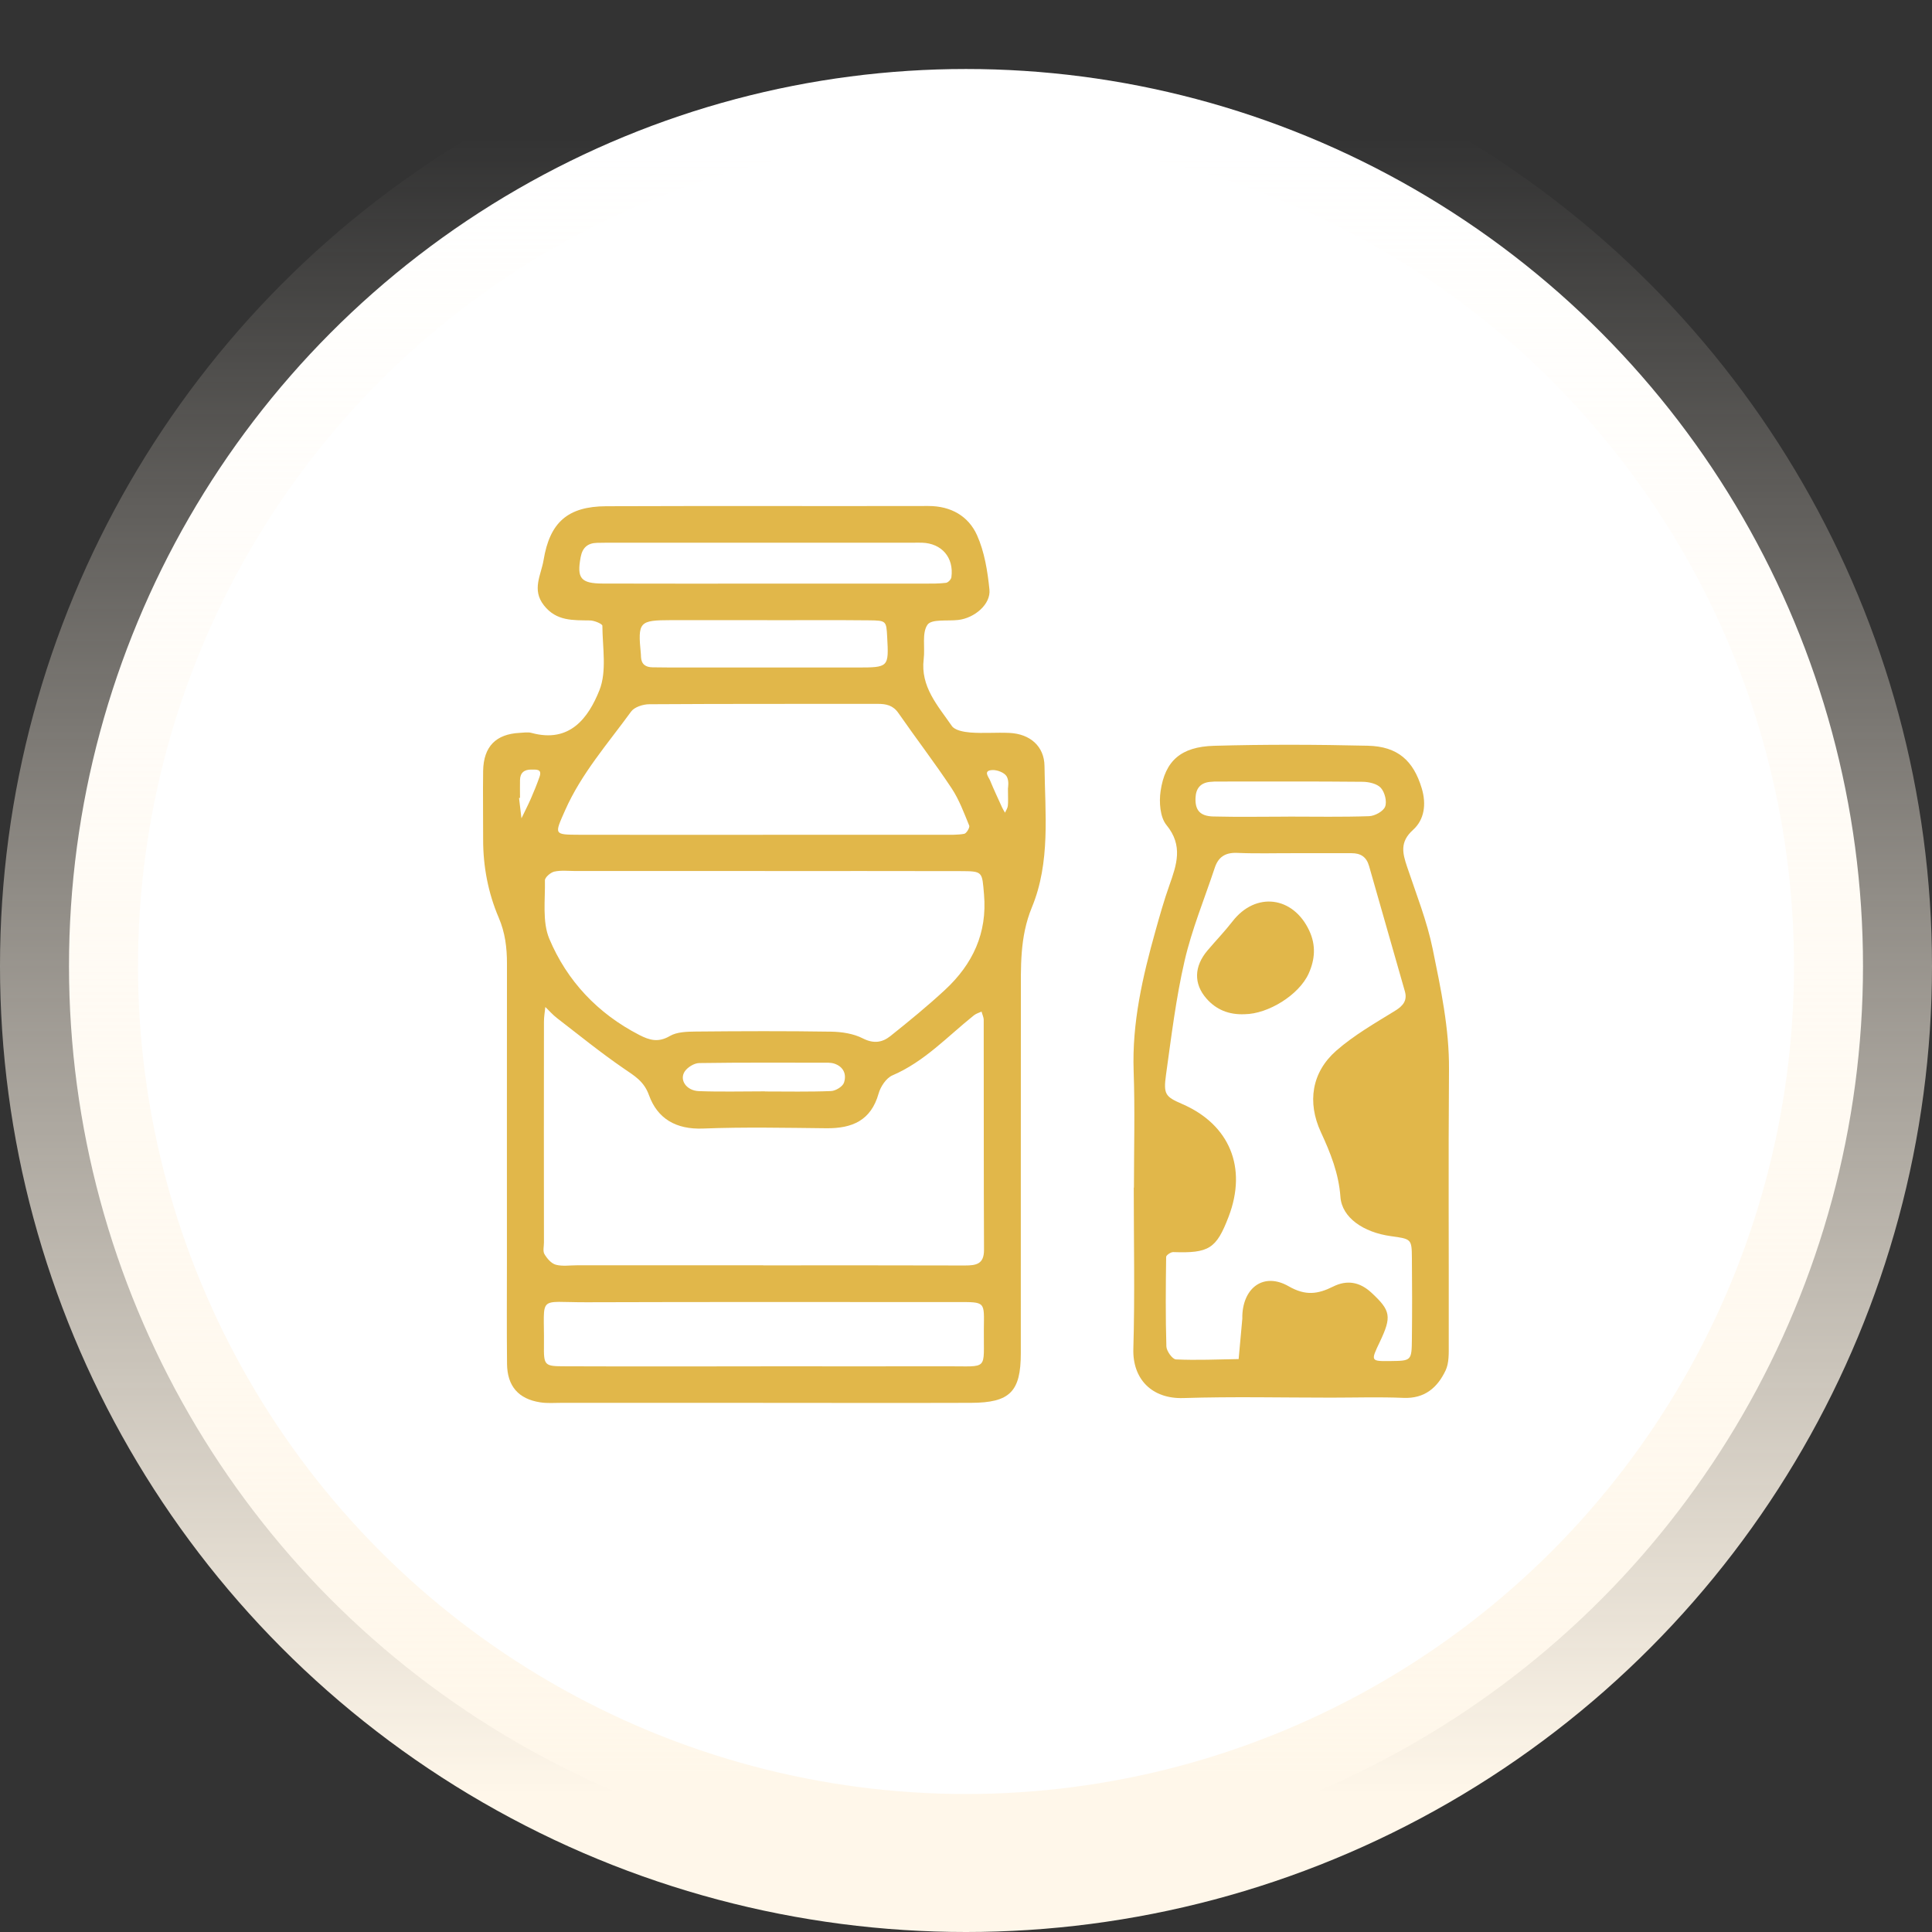
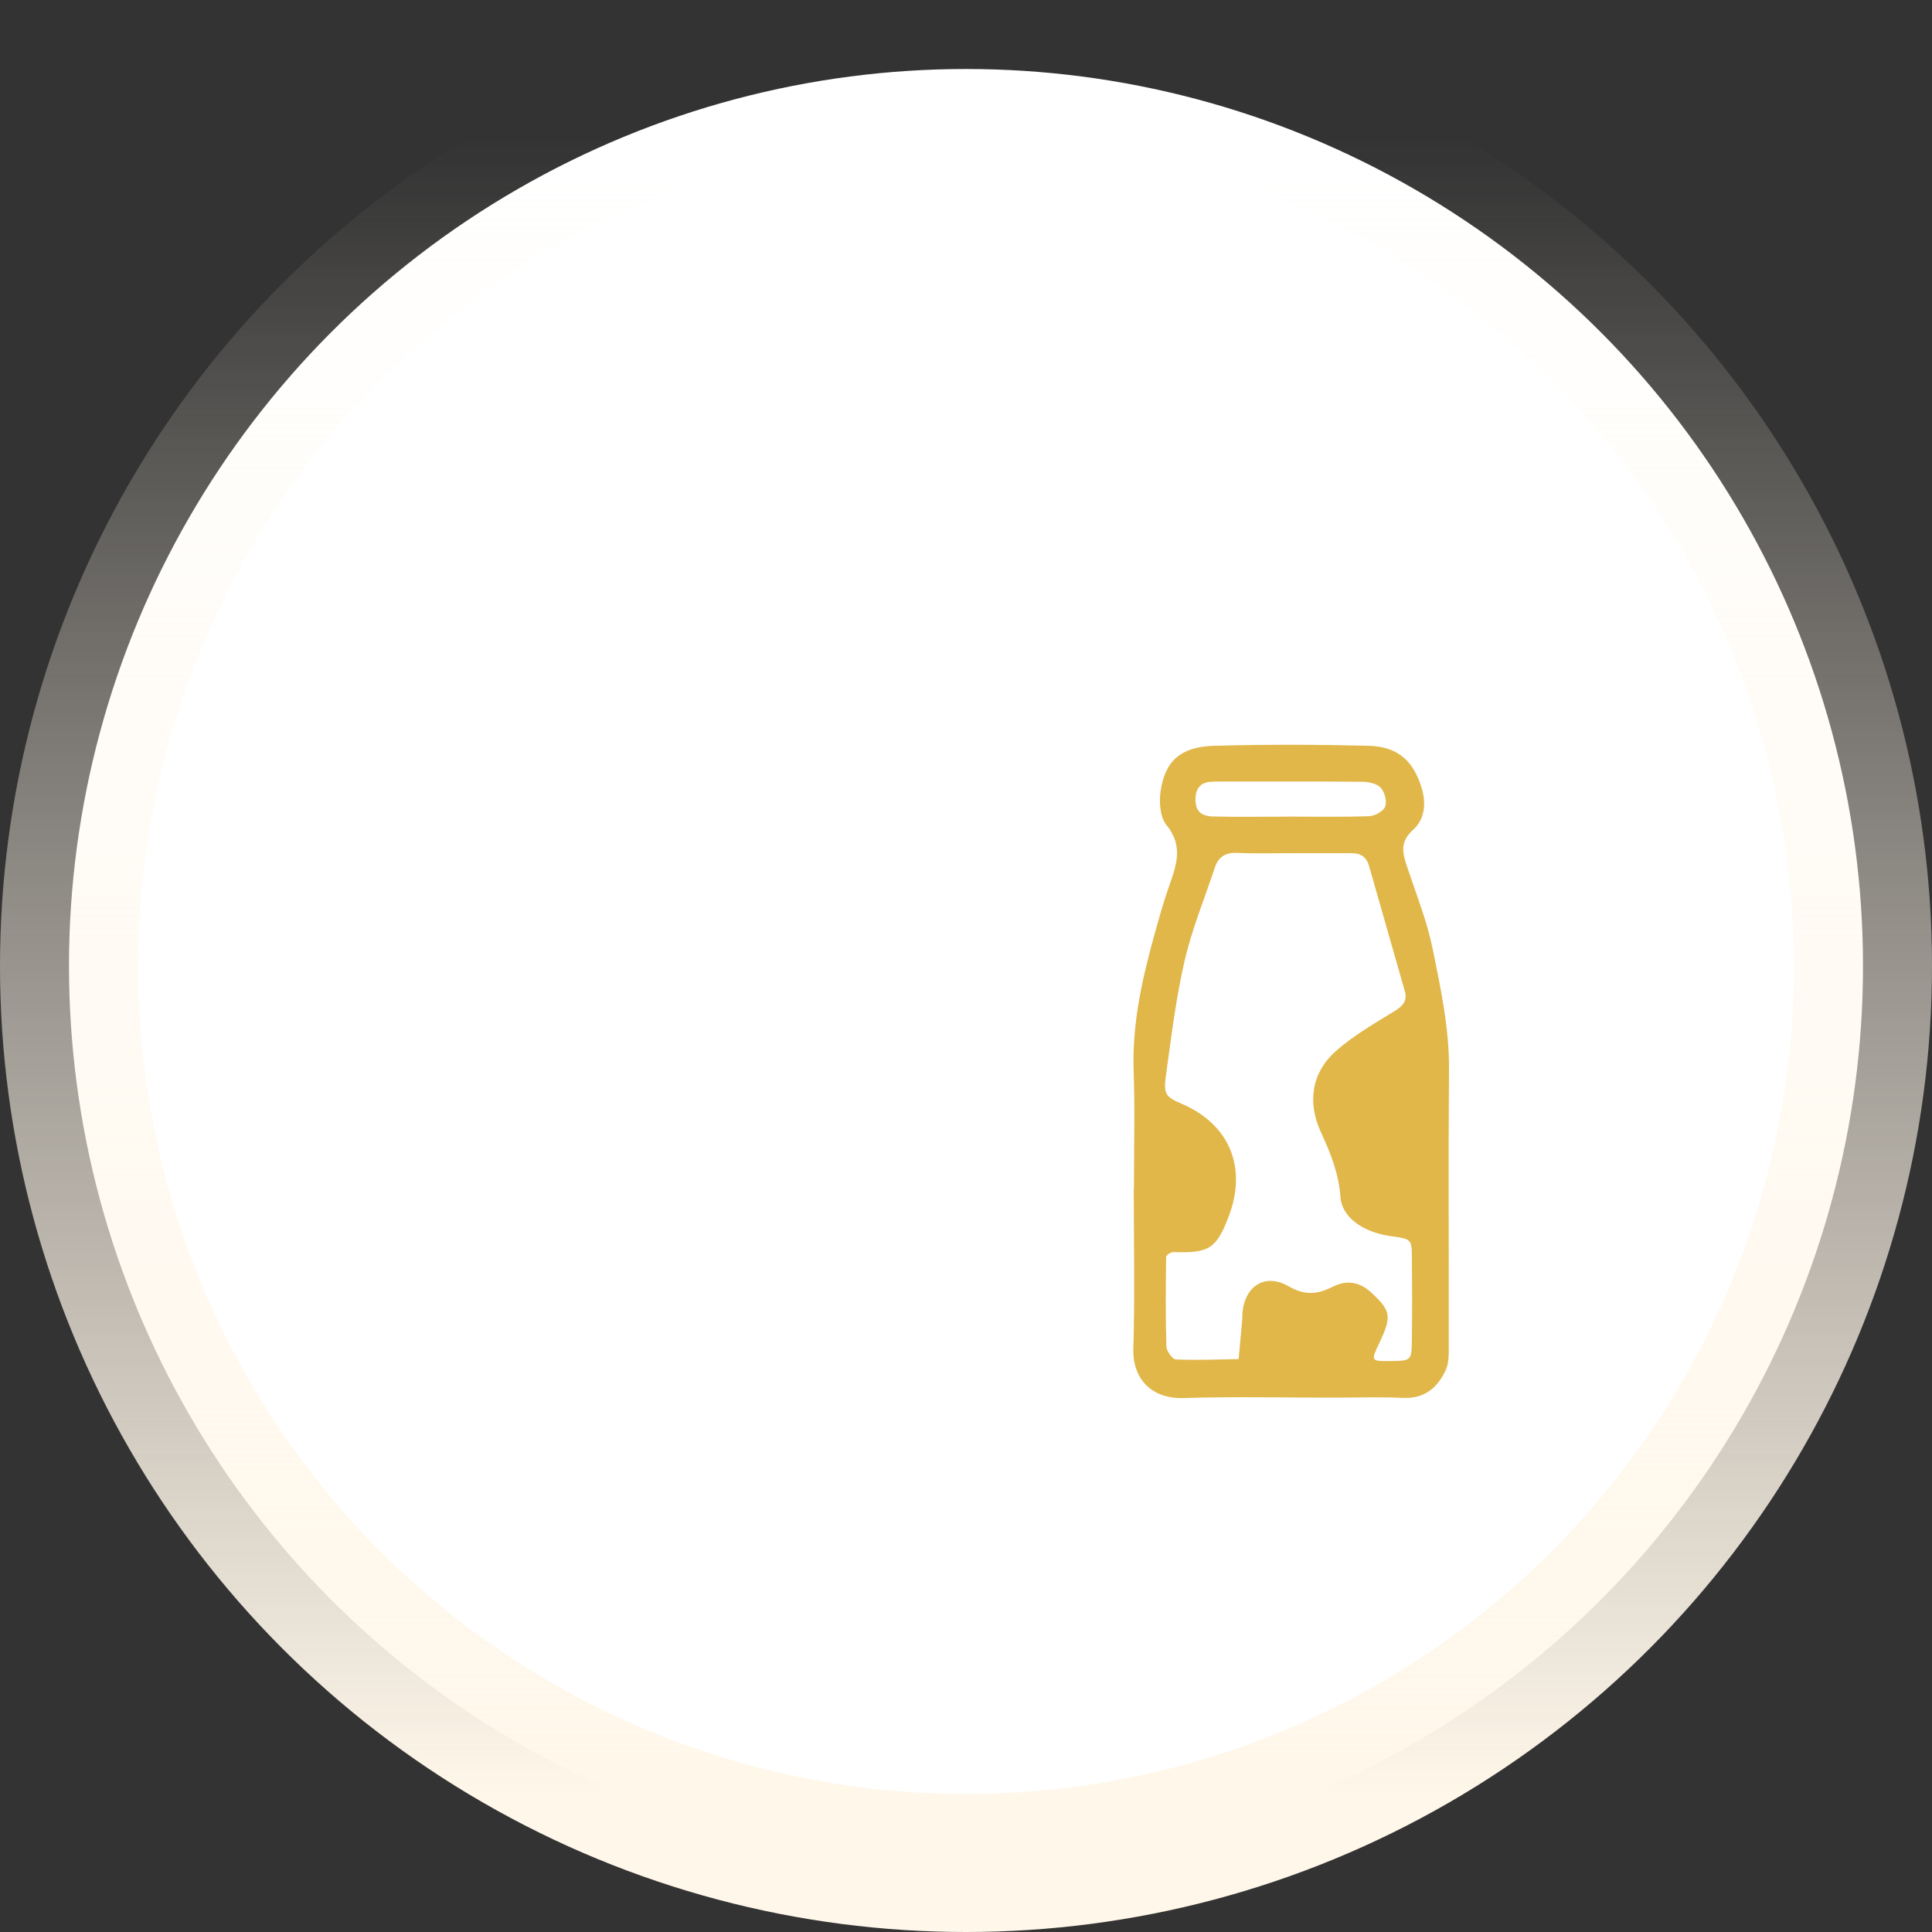
<svg xmlns="http://www.w3.org/2000/svg" width="84" height="84" viewBox="0 0 84 84" fill="none">
  <rect x="0" y="0" width="84" height="84" fill="#333333" stroke="none" />
  <circle cx="42" cy="42" r="39" fill="white" stroke="url(#paint0_linear_71_387)" stroke-width="6" />
-   <path d="M33.181 60.993C30.257 60.993 27.331 60.993 24.407 60.993C24.103 60.993 23.791 61.019 23.492 60.972C22.543 60.826 22.055 60.27 22.045 59.298C22.029 57.782 22.04 56.269 22.04 54.753C22.04 50.468 22.037 46.184 22.042 41.899C22.042 41.205 21.966 40.555 21.68 39.89C21.224 38.821 21.004 37.672 21.006 36.497C21.009 35.501 20.991 34.505 21.006 33.51C21.027 32.457 21.56 31.919 22.59 31.864C22.763 31.856 22.95 31.822 23.112 31.866C24.782 32.322 25.587 31.198 26.062 30.01C26.39 29.186 26.196 28.149 26.19 27.207C26.19 27.124 25.844 26.981 25.658 26.976C24.916 26.963 24.195 27.015 23.65 26.321C23.109 25.635 23.526 25.003 23.634 24.35C23.904 22.715 24.68 22.018 26.356 22.01C31.026 21.992 35.696 22.01 40.368 22C41.349 22 42.107 22.442 42.479 23.269C42.804 23.994 42.938 24.831 43.019 25.632C43.085 26.269 42.374 26.872 41.664 26.955C41.2 27.01 40.505 26.906 40.326 27.161C40.075 27.522 40.224 28.146 40.161 28.653C40.012 29.854 40.777 30.684 41.383 31.562C41.514 31.755 41.908 31.825 42.188 31.848C42.752 31.892 43.324 31.84 43.89 31.866C44.787 31.908 45.403 32.449 45.413 33.304C45.437 35.368 45.678 37.482 44.865 39.448C44.328 40.75 44.388 42.058 44.386 43.386C44.38 48.537 44.386 53.687 44.383 58.837C44.383 60.509 43.908 60.988 42.22 60.993C39.207 61.003 36.197 60.993 33.184 60.995L33.181 60.993ZM33.181 55.016C36.105 55.016 39.026 55.011 41.95 55.021C42.443 55.021 42.786 54.964 42.783 54.34C42.768 51.009 42.776 47.679 42.77 44.349C42.77 44.226 42.707 44.104 42.676 43.982C42.563 44.034 42.437 44.07 42.343 44.146C41.197 45.061 40.195 46.158 38.8 46.756C38.53 46.873 38.284 47.245 38.2 47.546C37.869 48.719 37.049 49.065 35.932 49.054C34.143 49.036 32.352 48.997 30.567 49.067C29.392 49.114 28.584 48.636 28.217 47.617C27.997 47.003 27.58 46.774 27.116 46.454C26.12 45.771 25.178 45.006 24.221 44.268C24.035 44.125 23.88 43.946 23.71 43.782C23.689 43.995 23.65 44.206 23.65 44.419C23.644 47.619 23.647 50.819 23.65 54.02C23.65 54.194 23.595 54.4 23.673 54.529C23.783 54.717 23.967 54.932 24.163 54.987C24.447 55.065 24.769 55.013 25.073 55.013C27.777 55.013 30.483 55.013 33.186 55.013L33.181 55.016ZM33.257 37.87C30.509 37.87 27.761 37.87 25.013 37.87C24.709 37.87 24.392 37.831 24.101 37.896C23.938 37.932 23.689 38.148 23.692 38.278C23.71 39.13 23.571 40.072 23.883 40.818C24.654 42.648 25.983 44.065 27.795 44.998C28.249 45.232 28.626 45.334 29.122 45.045C29.431 44.863 29.872 44.855 30.255 44.85C32.216 44.832 34.18 44.824 36.142 44.855C36.603 44.863 37.112 44.941 37.513 45.147C37.985 45.388 38.362 45.326 38.711 45.048C39.521 44.401 40.326 43.743 41.087 43.038C42.29 41.923 42.93 40.571 42.783 38.886C42.697 37.898 42.744 37.877 41.761 37.875C38.926 37.867 36.092 37.872 33.255 37.872L33.257 37.87ZM33.171 36.294C35.785 36.294 38.402 36.294 41.016 36.294C41.32 36.294 41.63 36.307 41.926 36.252C42.02 36.234 42.172 35.98 42.141 35.899C41.913 35.345 41.703 34.768 41.375 34.274C40.638 33.161 39.823 32.1 39.062 31.003C38.829 30.665 38.53 30.603 38.166 30.603C34.854 30.606 31.54 30.598 28.228 30.619C27.96 30.619 27.583 30.741 27.441 30.936C26.429 32.329 25.278 33.629 24.57 35.231C24.101 36.291 24.069 36.289 25.191 36.294C27.85 36.302 30.509 36.294 33.168 36.297L33.171 36.294ZM33.076 59.404C35.777 59.404 38.48 59.412 41.181 59.404C43.004 59.397 42.76 59.615 42.776 57.818C42.786 56.576 42.878 56.609 41.582 56.612C36.223 56.612 30.863 56.602 25.503 56.62C23.335 56.628 23.673 56.274 23.65 58.458C23.639 59.383 23.665 59.402 24.578 59.404C27.41 59.415 30.242 59.407 33.076 59.407V59.404ZM33.409 25.375C35.677 25.375 37.948 25.375 40.216 25.375C40.52 25.375 40.83 25.377 41.129 25.341C41.221 25.33 41.352 25.193 41.365 25.099C41.48 24.241 40.945 23.622 40.088 23.596C39.957 23.591 39.826 23.596 39.694 23.596C35.376 23.596 31.055 23.596 26.736 23.596C26.474 23.596 26.211 23.596 25.952 23.602C25.545 23.614 25.323 23.815 25.247 24.22C25.073 25.141 25.247 25.369 26.211 25.372C28.611 25.38 31.01 25.375 33.412 25.375H33.409ZM33.354 26.963C31.962 26.963 30.569 26.963 29.177 26.963C27.787 26.966 27.727 27.036 27.863 28.432C27.869 28.474 27.866 28.518 27.869 28.562C27.884 28.882 28.073 29.012 28.375 29.014C28.637 29.014 28.896 29.02 29.159 29.022C31.857 29.022 34.555 29.022 37.253 29.022C38.646 29.022 38.646 29.017 38.572 27.678C38.535 27 38.535 26.979 37.796 26.971C36.317 26.955 34.836 26.966 33.357 26.966L33.354 26.963ZM33.257 47.455C34.217 47.455 35.176 47.476 36.134 47.437C36.333 47.429 36.64 47.242 36.695 47.071C36.813 46.722 36.687 46.384 36.278 46.246C36.197 46.22 36.107 46.207 36.021 46.205C34.146 46.205 32.274 46.192 30.399 46.22C30.184 46.223 29.898 46.4 29.775 46.579C29.523 46.948 29.84 47.419 30.381 47.44C31.338 47.476 32.297 47.45 33.257 47.45V47.455ZM22.603 34.693C22.603 34.693 22.577 34.693 22.567 34.693C22.601 34.989 22.637 35.283 22.672 35.579C22.808 35.296 22.952 35.017 23.078 34.731C23.214 34.417 23.345 34.1 23.458 33.775C23.581 33.419 23.306 33.465 23.104 33.46C22.795 33.455 22.614 33.598 22.609 33.915C22.603 34.173 22.609 34.433 22.609 34.69L22.603 34.693ZM43.824 34.282C43.824 34.256 43.885 33.952 43.767 33.754C43.67 33.59 43.352 33.468 43.14 33.481C42.731 33.504 42.98 33.775 43.048 33.936C43.211 34.334 43.397 34.726 43.575 35.119C43.609 35.194 43.657 35.264 43.696 35.335C43.74 35.236 43.809 35.137 43.819 35.033C43.84 34.861 43.824 34.687 43.824 34.282Z" fill="#E1B74A" />
  <path d="M49.302 51.633C49.302 49.944 49.349 48.254 49.289 46.569C49.215 44.468 49.679 42.466 50.238 40.472C50.424 39.809 50.61 39.146 50.841 38.496C51.158 37.599 51.452 36.767 50.715 35.87C50.435 35.527 50.39 34.872 50.461 34.394C50.655 33.075 51.347 32.467 52.784 32.426C55.01 32.363 57.239 32.371 59.465 32.423C60.782 32.452 61.455 33.081 61.815 34.274C62.022 34.968 61.93 35.636 61.437 36.081C60.85 36.609 60.981 37.1 61.18 37.693C61.576 38.876 62.045 40.051 62.292 41.265C62.643 42.986 63.013 44.712 63 46.496C62.968 50.479 62.997 54.462 62.989 58.448C62.989 58.83 63.008 59.259 62.85 59.589C62.499 60.327 61.943 60.819 61.015 60.777C59.969 60.733 58.92 60.767 57.871 60.767C55.731 60.767 53.589 60.717 51.452 60.785C50.073 60.829 49.239 59.95 49.276 58.65C49.344 56.313 49.294 53.976 49.294 51.636H49.297L49.302 51.633ZM56.279 37.095C55.451 37.092 54.62 37.118 53.794 37.082C53.274 37.059 52.97 37.261 52.816 37.729C52.37 39.076 51.822 40.399 51.504 41.775C51.129 43.4 50.928 45.069 50.697 46.722C50.576 47.588 50.673 47.684 51.402 48.001C53.463 48.896 54.234 50.765 53.419 52.897C52.884 54.296 52.566 54.493 51.009 54.439C50.904 54.436 50.702 54.574 50.702 54.649C50.684 55.947 50.673 57.244 50.712 58.541C50.718 58.741 50.975 59.098 51.127 59.105C52.034 59.147 52.944 59.105 53.854 59.09C53.906 58.505 53.961 57.917 54.014 57.332C54.016 57.288 54.014 57.246 54.014 57.202C54.058 55.962 54.963 55.312 56.03 55.926C56.764 56.347 57.297 56.269 57.96 55.939C58.558 55.64 59.117 55.728 59.633 56.209C60.462 56.981 60.522 57.233 59.987 58.354C59.591 59.183 59.594 59.186 60.456 59.176C61.366 59.165 61.377 59.165 61.387 58.208C61.4 57.041 61.398 55.871 61.387 54.704C61.379 53.869 61.371 53.869 60.469 53.745C59.282 53.581 58.346 52.941 58.28 52.044C58.207 51.02 57.847 50.126 57.428 49.221C56.83 47.923 57.027 46.623 58.099 45.682C58.87 45.006 59.785 44.484 60.666 43.94C61.015 43.725 61.191 43.488 61.083 43.106C60.569 41.288 60.039 39.474 59.526 37.657C59.413 37.256 59.161 37.095 58.763 37.095C57.934 37.095 57.105 37.095 56.274 37.095H56.279ZM56.007 35.504C57.179 35.504 58.353 35.527 59.526 35.486C59.775 35.478 60.144 35.275 60.223 35.072C60.31 34.846 60.207 34.446 60.037 34.256C59.874 34.074 59.515 33.993 59.242 33.991C57.158 33.97 55.071 33.98 52.986 33.98C52.855 33.98 52.724 33.98 52.595 33.996C52.181 34.043 51.995 34.292 51.979 34.693C51.958 35.215 52.165 35.483 52.747 35.499C53.833 35.527 54.918 35.506 56.007 35.506V35.504Z" fill="#E1B74A" />
-   <path d="M54.116 44.096C53.421 44.127 52.873 43.893 52.454 43.415C51.89 42.77 51.916 42.016 52.498 41.327C52.858 40.901 53.248 40.498 53.589 40.058C54.596 38.758 56.227 38.961 56.927 40.469C57.223 41.106 57.171 41.72 56.901 42.323C56.481 43.261 55.131 44.088 54.116 44.096Z" fill="#E1B74A" />
  <defs>
    <linearGradient id="paint0_linear_71_387" x1="42" y1="6" x2="42" y2="78" gradientUnits="userSpaceOnUse">
      <stop stop-color="#FFF6E8" stop-opacity="0" />
      <stop offset="1" stop-color="#FFF7EA" />
    </linearGradient>
  </defs>
</svg>